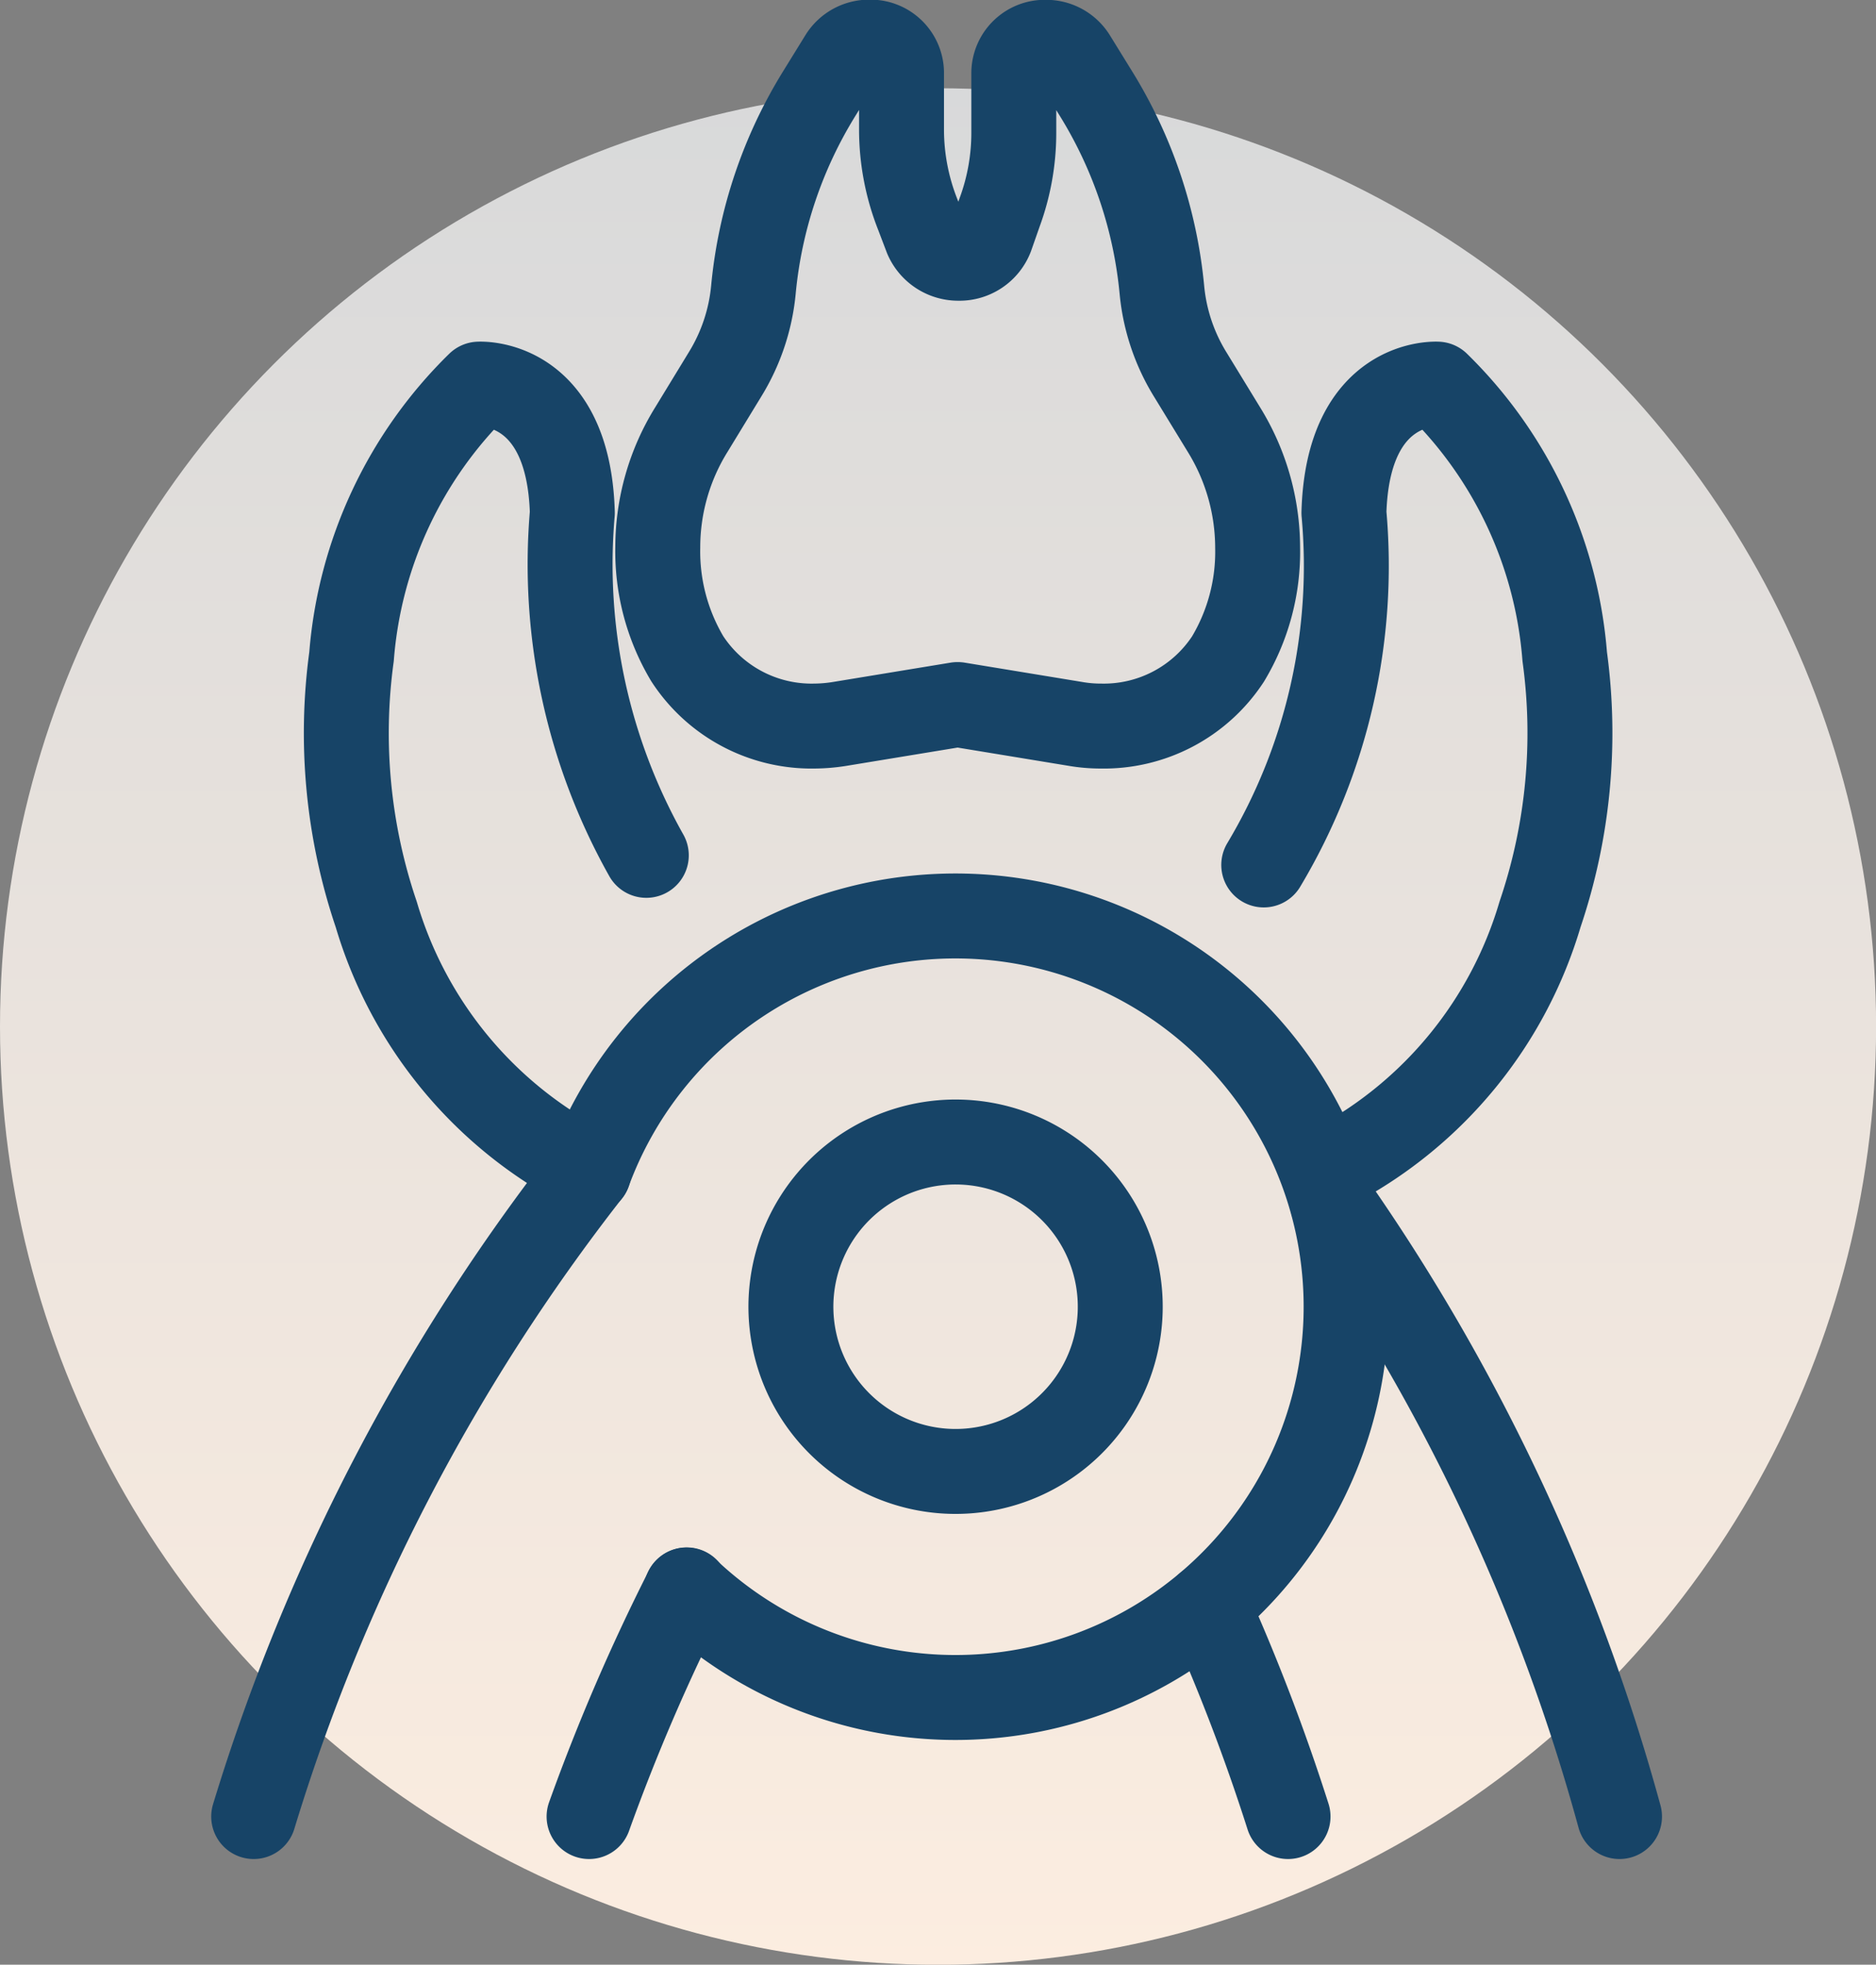
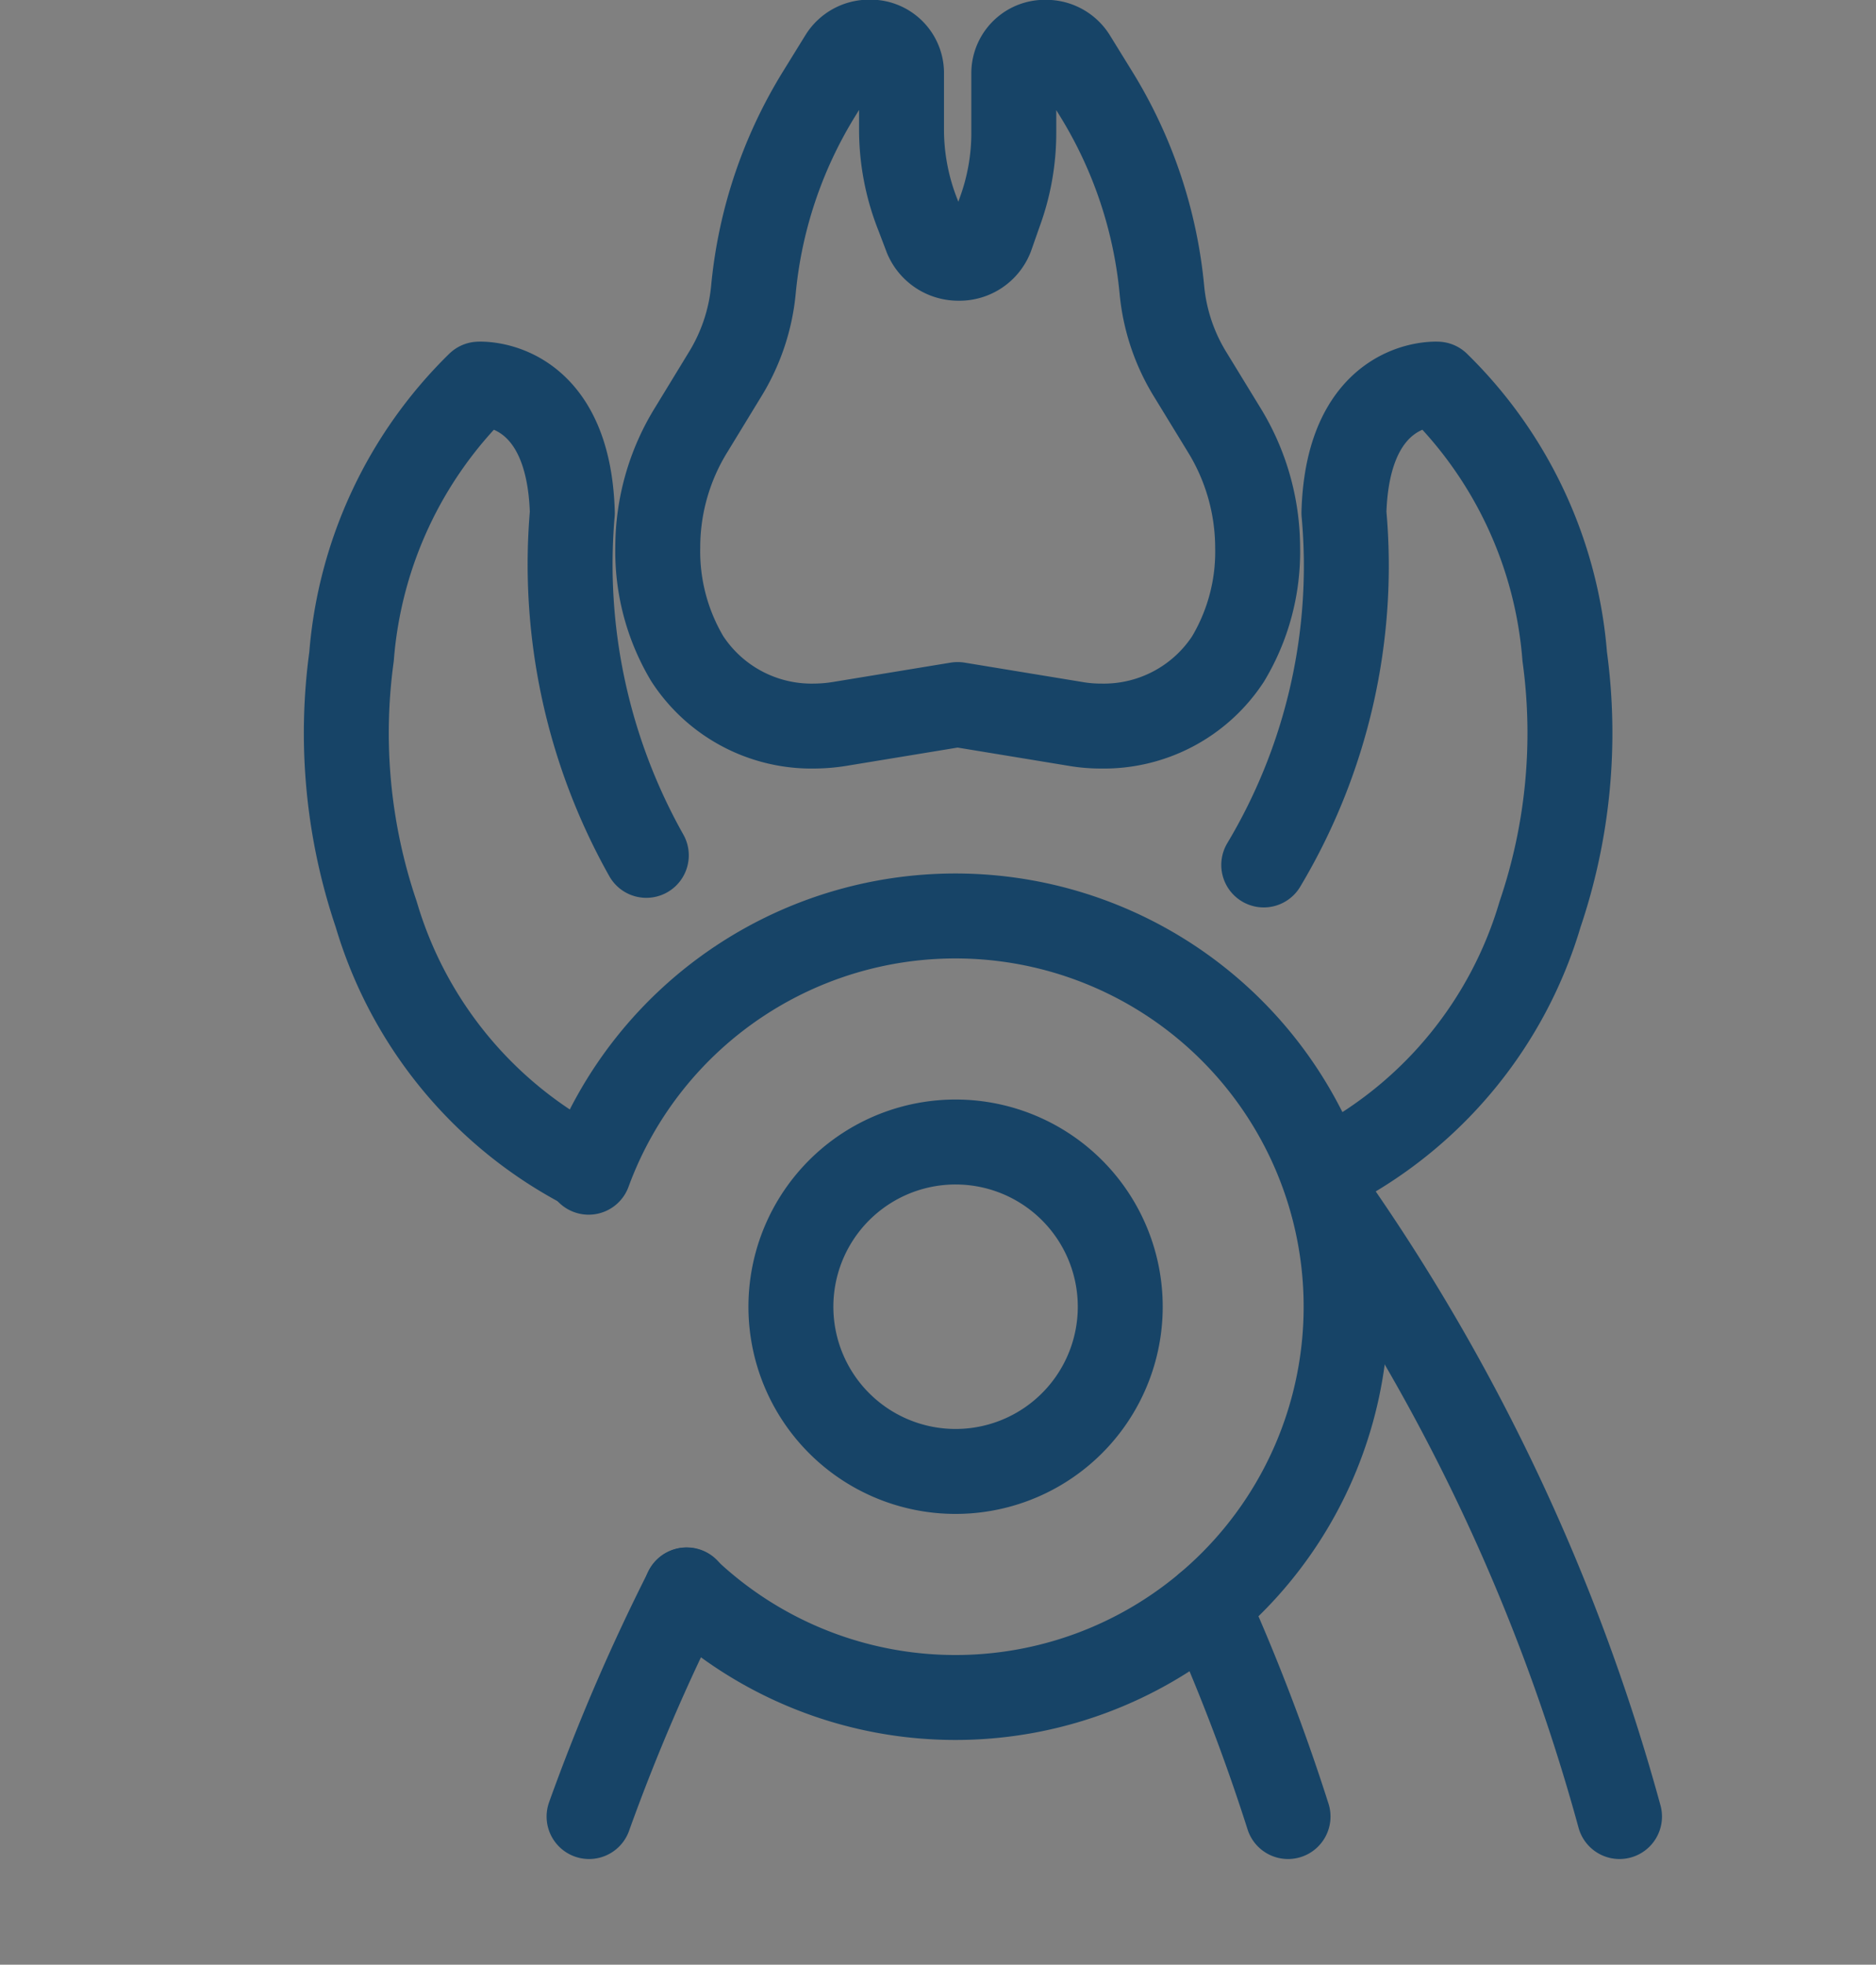
<svg xmlns="http://www.w3.org/2000/svg" width="22.089" height="23.128" viewBox="0 0 22.089 23.128">
  <rect x="0" y="0" width="22.089" height="23.128" fill="#808080" stroke="none" />
  <defs>
    <linearGradient id="linear-gradient" x1="0.5" x2="0.5" y2="1" gradientUnits="objectBoundingBox">
      <stop offset="0" stop-color="#d8d9da" />
      <stop offset="1" stop-color="#fcede0" />
    </linearGradient>
  </defs>
  <g id="illustration" transform="translate(0 -41.936)">
    <g id="Group_2779" data-name="Group 2779" transform="translate(0 42.436)">
-       <circle id="Ellipse_396" data-name="Ellipse 396" cx="11.045" cy="11.045" r="11.045" transform="translate(0 0.539)" fill="url(#linear-gradient)" />
      <g id="Wisdom-Teeth-Removal-icon" transform="translate(2.987 0)">
        <path id="Path_1993" data-name="Path 1993" d="M1071.734,694.654l-1.381.227a1.949,1.949,0,0,1-.3.026h0a1.746,1.746,0,0,1-1.5-.793,2.467,2.467,0,0,1-.347-1.313h0a2.63,2.63,0,0,1,.395-1.383l.394-.646a2.317,2.317,0,0,0,.337-1,5.339,5.339,0,0,1,.777-2.313l.263-.426a.382.382,0,0,1,.327-.177h0a.365.365,0,0,1,.377.353v.675a2.722,2.722,0,0,0,.193,1.006l.1.263a.408.408,0,0,0,.379.247h0a.4.4,0,0,0,.383-.255l.1-.285a2.71,2.71,0,0,0,.167-.938v-.711a.365.365,0,0,1,.377-.353h0a.382.382,0,0,1,.327.177l.263.426a5.349,5.349,0,0,1,.777,2.313,2.309,2.309,0,0,0,.337,1l.395.646a2.653,2.653,0,0,1,.395,1.383h0a2.452,2.452,0,0,1-.349,1.315,1.748,1.748,0,0,1-1.5.789h0a1.747,1.747,0,0,1-.3-.026l-1.381-.227" transform="translate(-1063.448 -686.86)" fill="none" stroke="#174467" stroke-linecap="round" stroke-linejoin="round" stroke-width="1" />
        <path id="Path_1994" data-name="Path 1994" d="M1052.6,716.251a4.935,4.935,0,0,1-2.419-2.961,6.642,6.642,0,0,1-.291-3.034,5.037,5.037,0,0,1,1.5-3.208s1.056-.066,1.1,1.516a6.988,6.988,0,0,0,.871,4.031" transform="translate(-1048.738 -703.026)" fill="none" stroke="#174467" stroke-linecap="round" stroke-linejoin="round" stroke-width="1" />
        <path id="Path_1995" data-name="Path 1995" d="M1104.883,716.251a4.936,4.936,0,0,0,2.419-2.961,6.644,6.644,0,0,0,.291-3.034,5.037,5.037,0,0,0-1.5-3.208s-1.056-.066-1.1,1.516a6.858,6.858,0,0,1-.944,4.144" transform="translate(-1092.156 -703.026)" fill="none" stroke="#174467" stroke-linecap="round" stroke-linejoin="round" stroke-width="1" />
        <path id="Path_1996" data-name="Path 1996" d="M1065.3,746.425a4.6,4.6,0,1,0-1.151-4.919" transform="translate(-1060.205 -728.207)" fill="none" stroke="#174467" stroke-linecap="round" stroke-linejoin="round" stroke-width="1" />
        <path id="Path_1997" data-name="Path 1997" d="M1079.975,753.81a1.939,1.939,0,1,1-1.895-1.982A1.939,1.939,0,0,1,1079.975,753.81Z" transform="translate(-1069.772 -738.884)" fill="none" stroke="#174467" stroke-linecap="round" stroke-linejoin="round" stroke-width="1" />
        <path id="Path_1998" data-name="Path 1998" d="M1064.17,780.958a23.439,23.439,0,0,1,1.144-2.658l.006-.01" transform="translate(-1060.221 -760.074)" fill="none" stroke="#174467" stroke-linecap="round" stroke-linejoin="round" stroke-width="1" />
-         <path id="Path_1999" data-name="Path 1999" d="M1044.35,761.187a23.378,23.378,0,0,1,3.945-7.587" transform="translate(-1044.35 -740.303)" fill="none" stroke="#174467" stroke-linecap="round" stroke-linejoin="round" stroke-width="1" />
        <path id="Path_2000" data-name="Path 2000" d="M1101.66,781.695a23.468,23.468,0,0,0-.95-2.484" transform="translate(-1089.481 -760.811)" fill="none" stroke="#174467" stroke-linecap="round" stroke-linejoin="round" stroke-width="1" />
        <path id="Path_2001" data-name="Path 2001" d="M1108.12,755.48a23.387,23.387,0,0,1,3.377,7.212" transform="translate(-1095.415 -741.808)" fill="none" stroke="#174467" stroke-linecap="round" stroke-linejoin="round" stroke-width="1" />
      </g>
    </g>
  </g>
</svg>